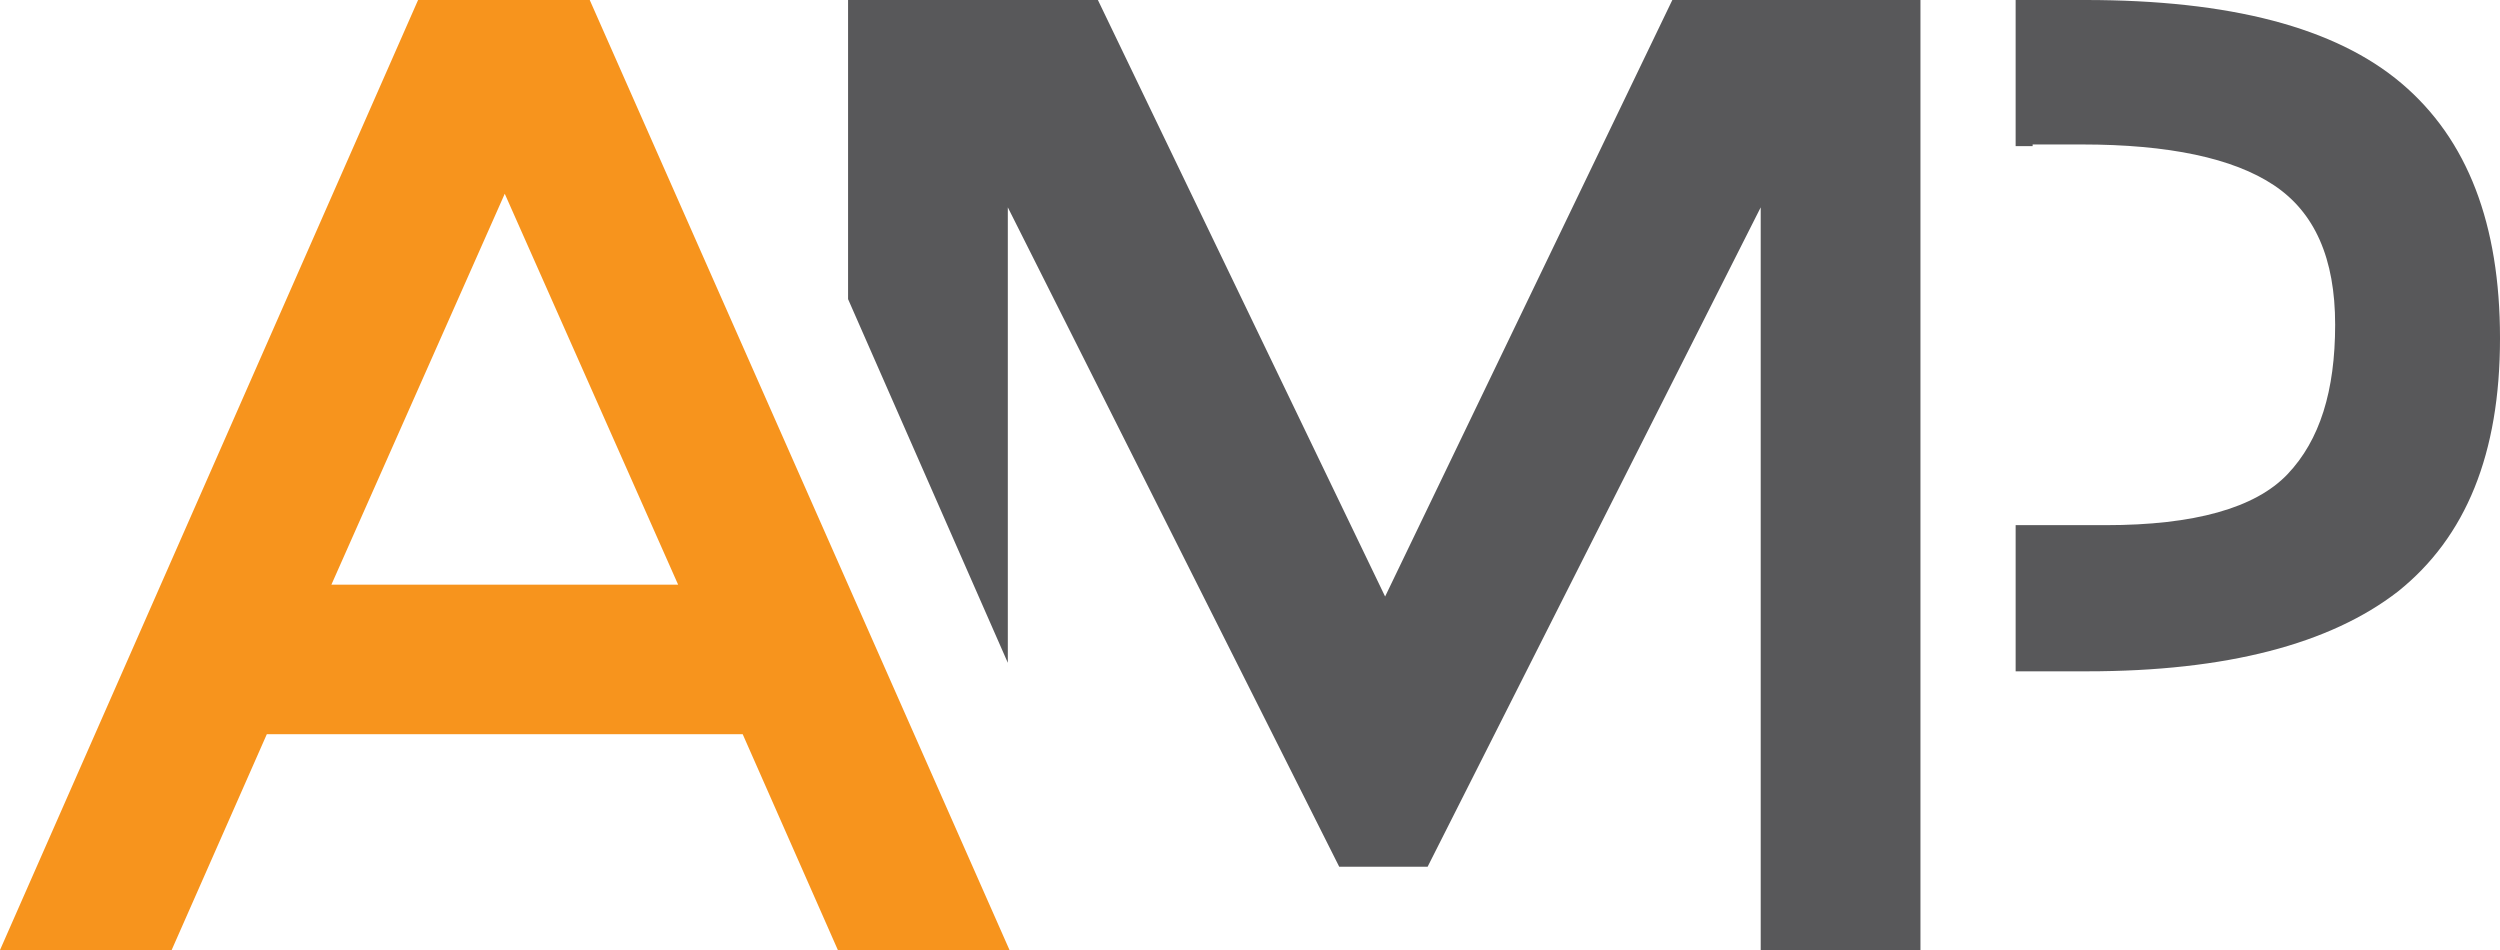
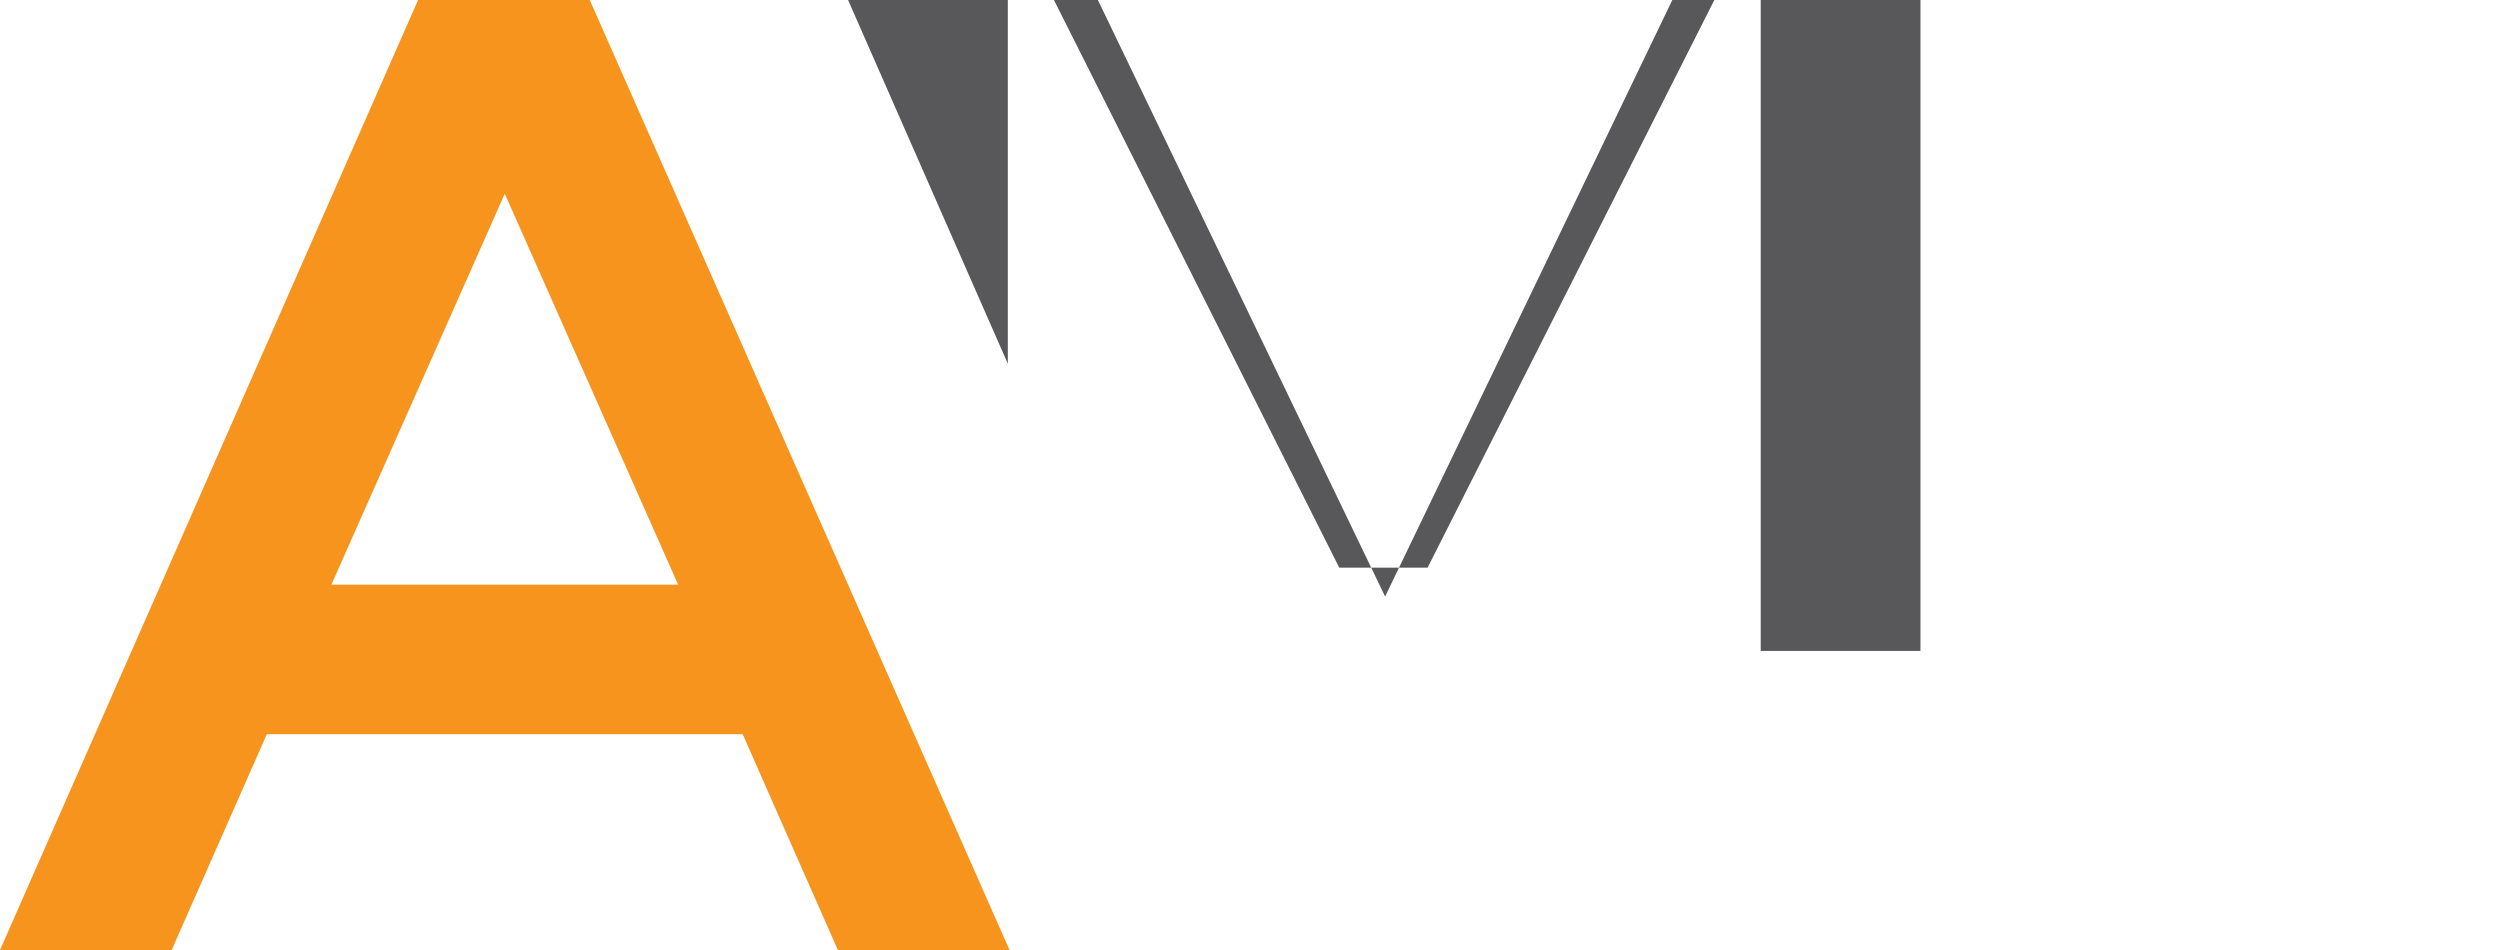
<svg xmlns="http://www.w3.org/2000/svg" viewBox="0 0 147.1 55.9">
  <clipPath id="a">
-     <path d="m0 0h147.1v55.9h-147.1z" />
-   </clipPath>
-   <path d="m98.4 0-16.9 35.1-16.9-35.1h-14.7v17.6l9.4 21.4v-26.8l19.5 38.8h5.2l19.6-38.8v5 4.2.1.9 12.6 14.9 6h9.4v-34-1.3-5.6-15z" fill="#58585a" />
+     </clipPath>
+   <path d="m98.4 0-16.9 35.1-16.9-35.1h-14.7l9.4 21.4v-26.8l19.5 38.8h5.2l19.6-38.8v5 4.2.1.9 12.6 14.9 6h9.4v-34-1.3-5.6-15z" fill="#58585a" />
  <path d="m29.7 11.4 10.2 23h-20.4zm-5.1-11.4-24.6 55.9h10.1l5.6-12.7h28l5.6 12.7h10.1l-24.7-55.9z" fill="#f7941d" />
  <path clip-path="url(#a)" d="m119.6 8.6h-1v-8.6h1.4 1.2 1.5c8.5 0 14.7 1.6 18.6 4.9s5.8 8.3 5.8 15c0 6.8-2 11.7-6 14.9-4 3.1-10.1 4.7-18.3 4.7h-1.3-1.5-1.4v-8.6h1.4 1.5 2.4c5.2 0 8.8-1 10.7-3s2.8-4.9 2.8-8.8-1.2-6.6-3.6-8.2-6.2-2.4-11.3-2.4h-1.2-1.7z" fill="#58585a" />
</svg>